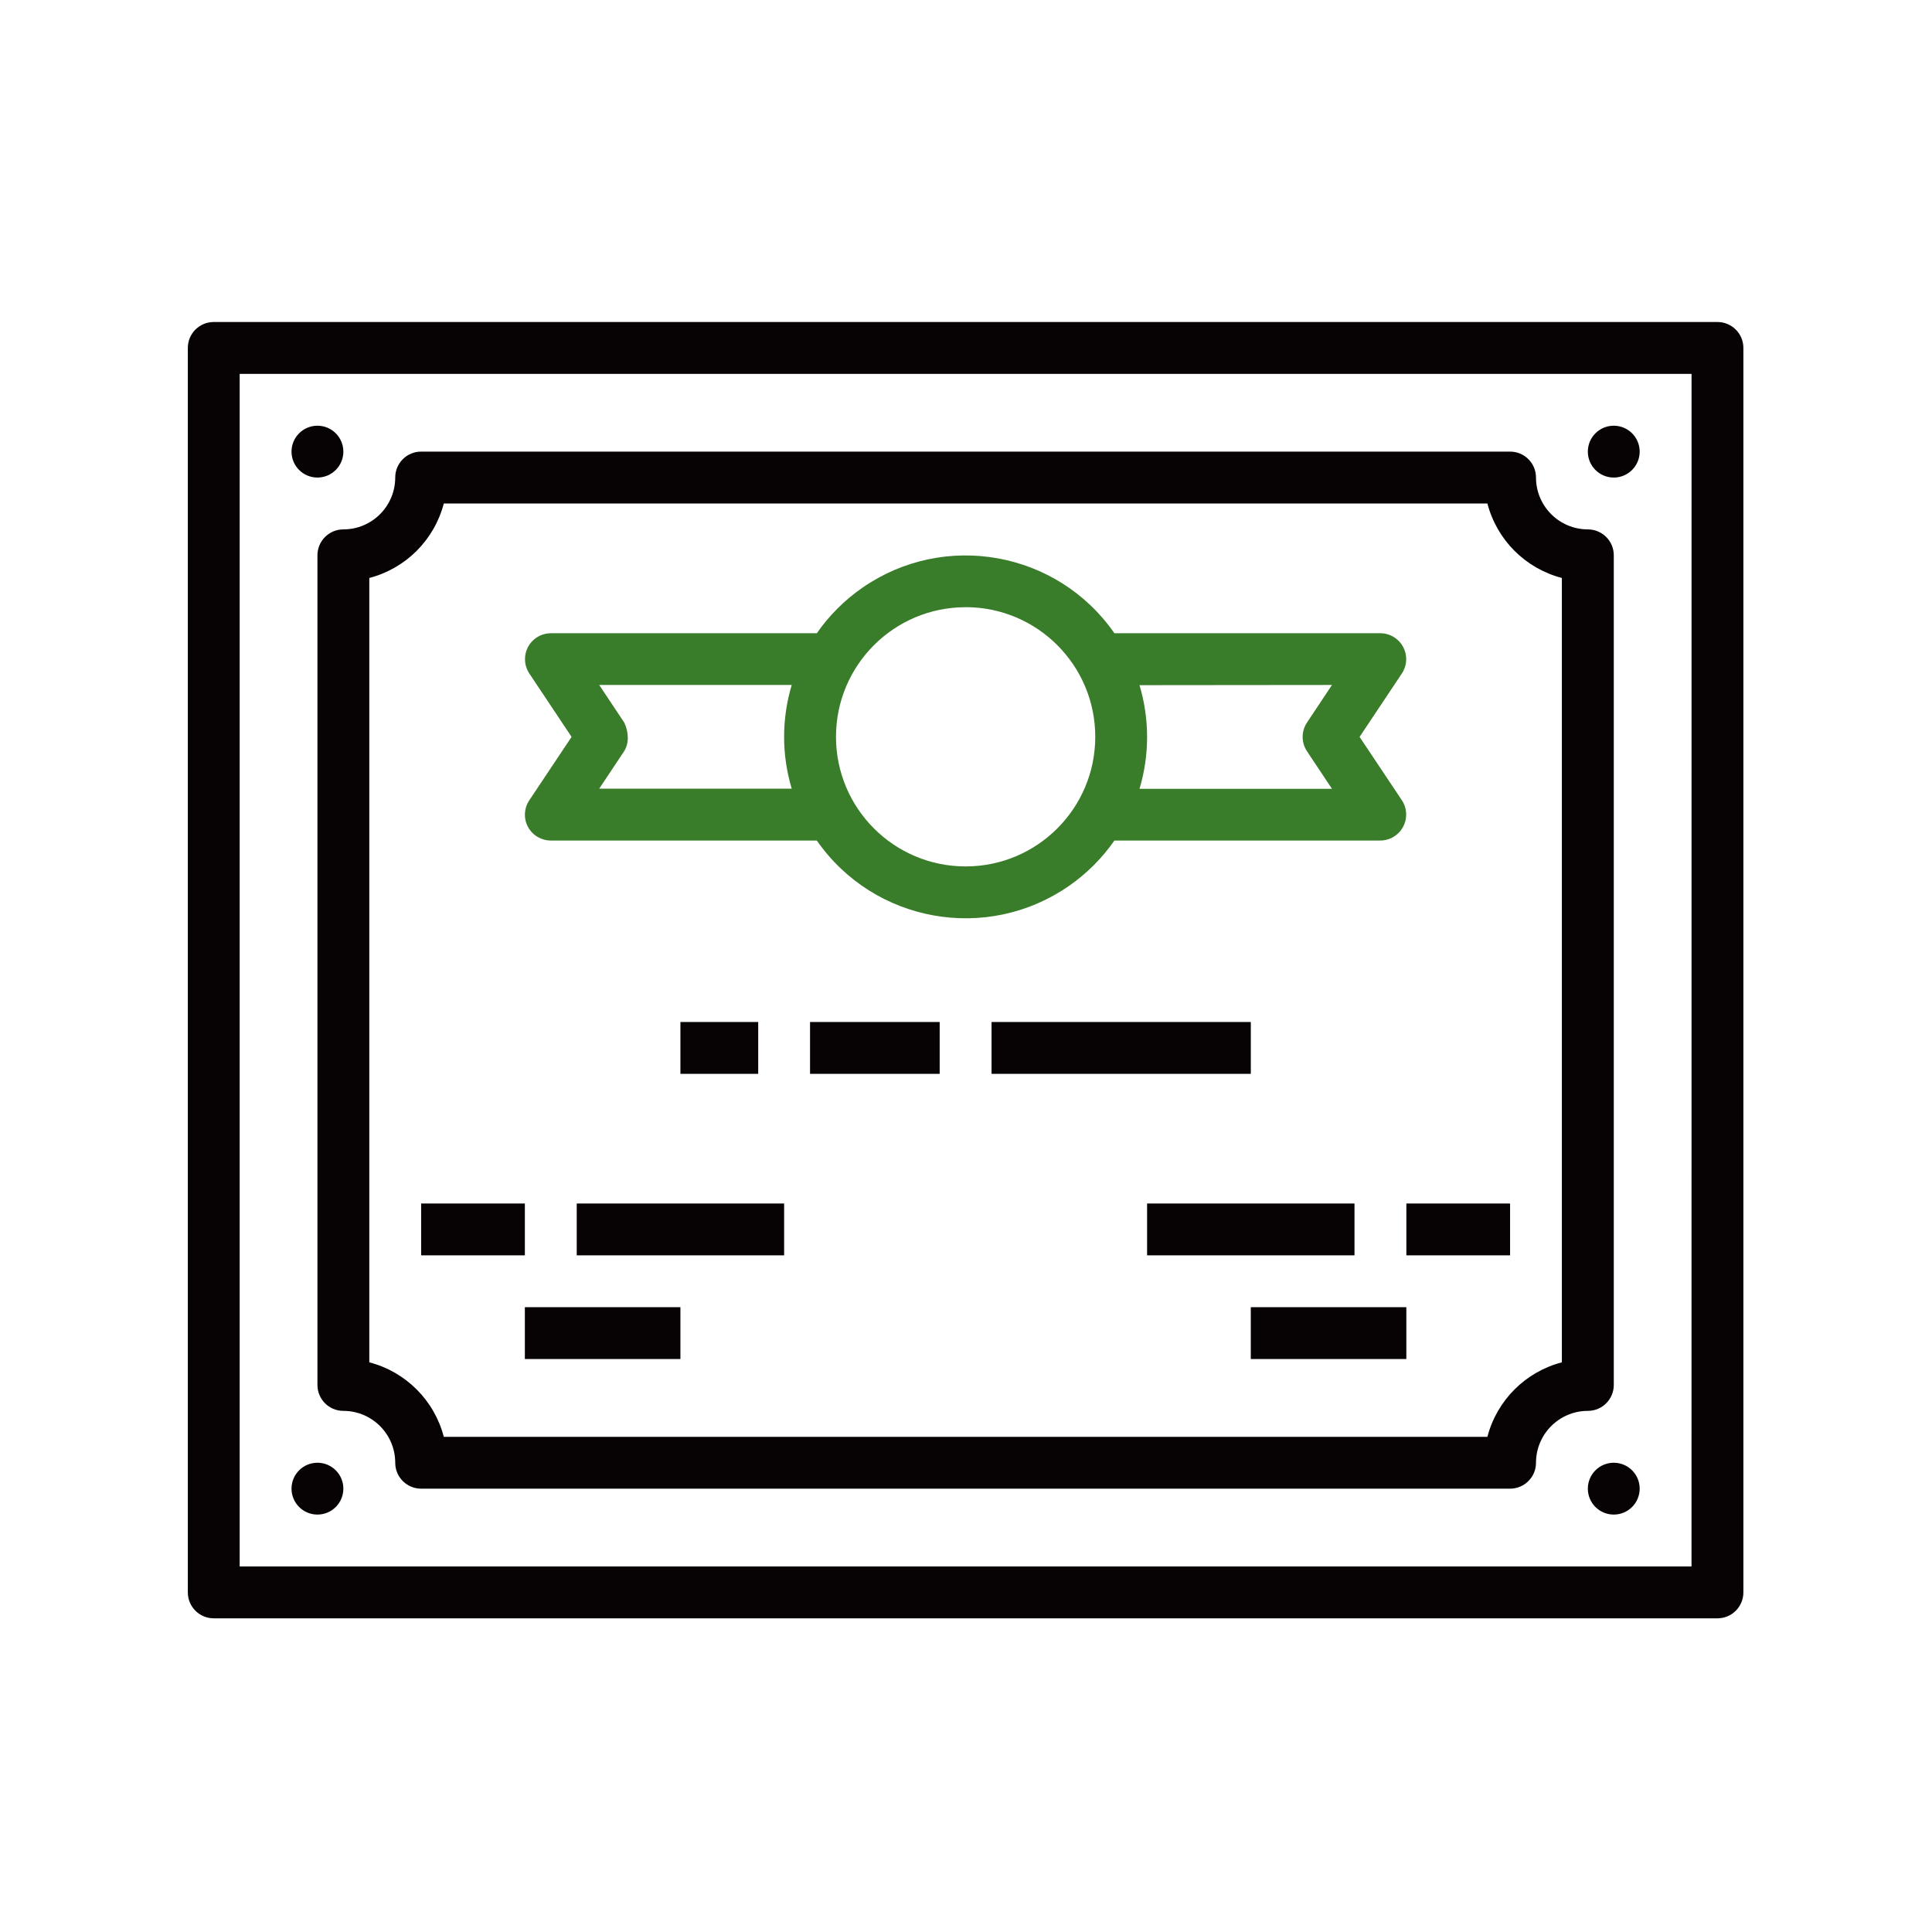
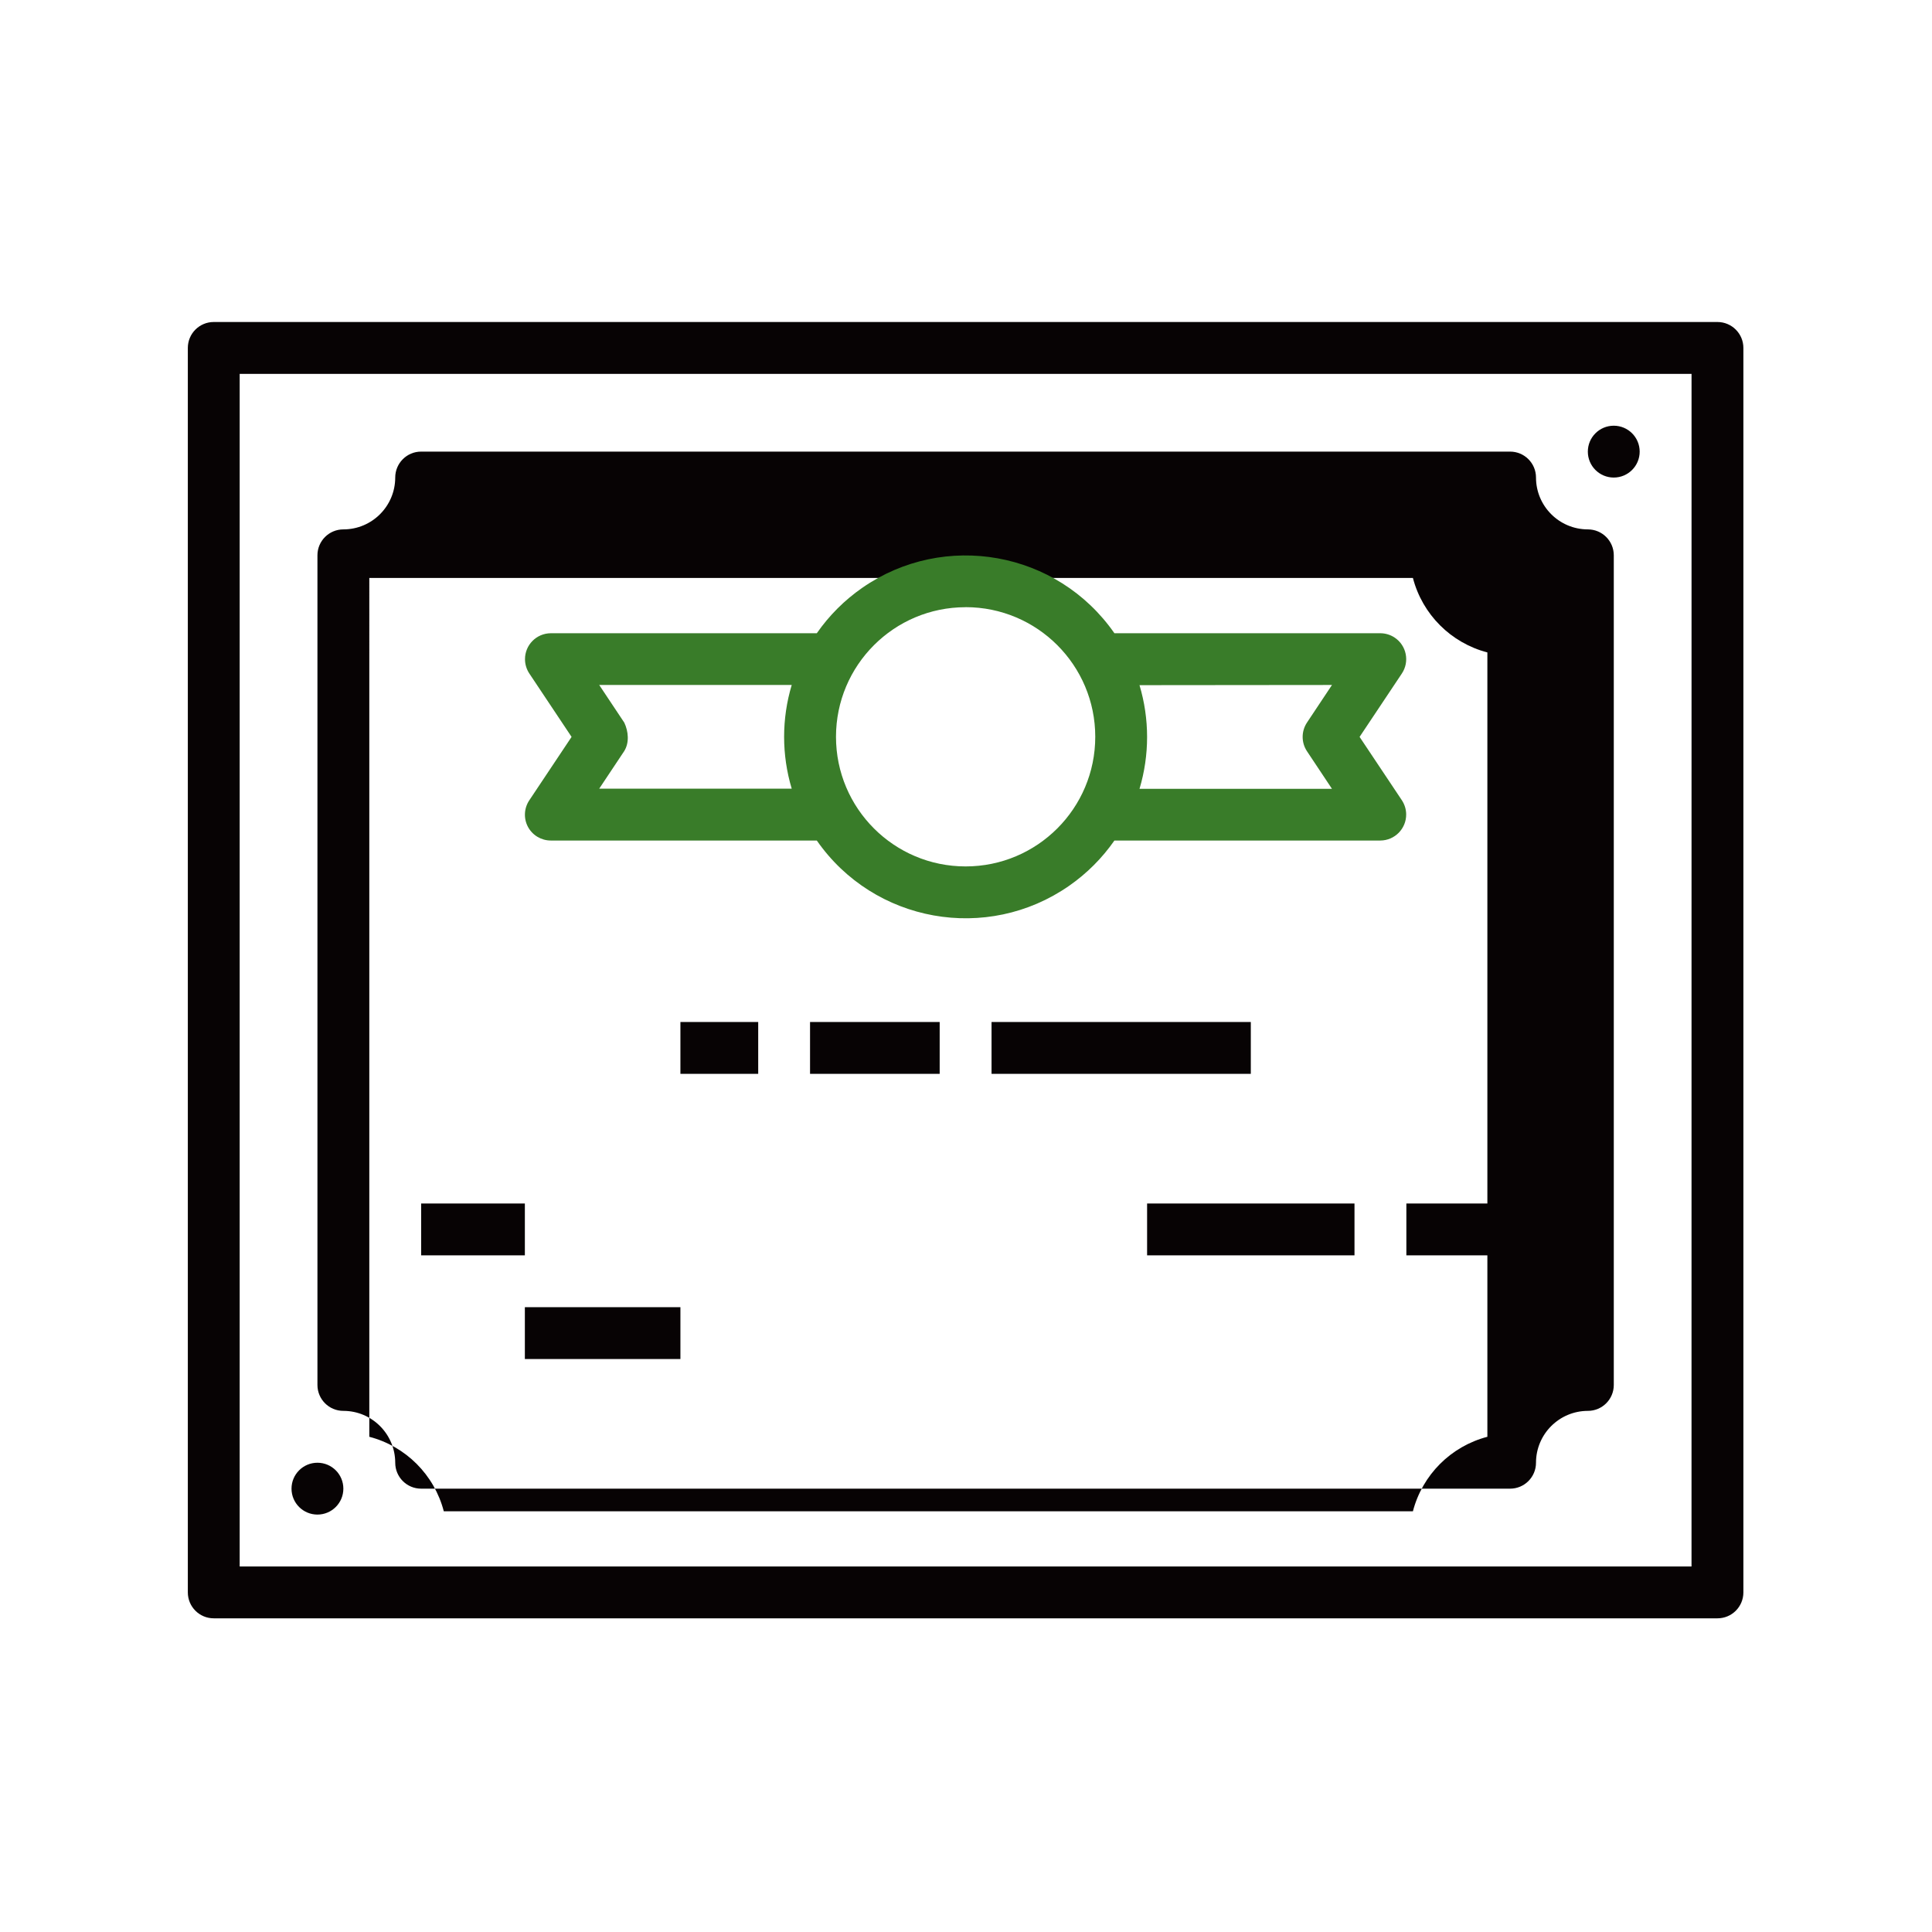
<svg xmlns="http://www.w3.org/2000/svg" version="1.1" id="圖層_1" x="0px" y="0px" viewBox="0 0 72 72" style="enable-background:new 0 0 72 72;" xml:space="preserve">
  <g id="core-icon-2" transform="translate(-752 -458)">
    <g id="Group_4" transform="translate(620.059 161.306)">
      <path id="Path_35" style="fill:#070304;" d="M195.945,308.694h-56.038c-0.534,0-0.966,0.432-0.966,0.966c0,0,0,0.001,0,0.001    v46.377c0,0.534,0.432,0.966,0.966,0.966l0,0h56.038c0.534,0.001,0.966-0.431,0.967-0.965c0,0,0-0.001,0-0.001v-46.377    C196.912,309.127,196.479,308.694,195.945,308.694z M194.979,355.071h-54.106v-44.444h54.107L194.979,355.071z" />
-       <path id="Path_36" style="fill:#070304;" d="M143.771,317.389v30.918c0,0.534,0.432,0.966,0.966,0.966c0,0,0.001,0,0.001,0    c1.067,0.001,1.931,0.866,1.932,1.933c0,0.534,0.432,0.966,0.966,0.966c0,0,0.001,0,0.001,0h40.58    c0.534,0,0.966-0.432,0.966-0.966l0,0c0.001-1.067,0.866-1.932,1.933-1.933c0.534,0,0.966-0.432,0.966-0.966l0,0v-30.918    c0-0.534-0.432-0.966-0.966-0.966l0,0c-1.067-0.001-1.932-0.866-1.933-1.933c0-0.534-0.432-0.966-0.966-0.966l0,0h-40.58    c-0.534-0.001-0.966,0.431-0.967,0.965c0,0,0,0.001,0,0.001c-0.001,1.067-0.865,1.932-1.932,1.933    c-0.534-0.001-0.966,0.431-0.967,0.965C143.771,317.388,143.771,317.389,143.771,317.389z M145.704,318.233    c1.36-0.354,2.421-1.416,2.776-2.775h38.892c0.354,1.359,1.416,2.421,2.775,2.775v29.231c-1.359,0.355-2.421,1.416-2.775,2.776    H148.48c-0.354-1.36-1.416-2.422-2.776-2.776V318.233z" />
-       <circle id="Ellipse_1" style="fill:#070304;" cx="143.771" cy="313.525" r="0.966" />
+       <path id="Path_36" style="fill:#070304;" d="M143.771,317.389v30.918c0,0.534,0.432,0.966,0.966,0.966c0,0,0.001,0,0.001,0    c1.067,0.001,1.931,0.866,1.932,1.933c0,0.534,0.432,0.966,0.966,0.966c0,0,0.001,0,0.001,0h40.58    c0.534,0,0.966-0.432,0.966-0.966l0,0c0.001-1.067,0.866-1.932,1.933-1.933c0.534,0,0.966-0.432,0.966-0.966l0,0v-30.918    c0-0.534-0.432-0.966-0.966-0.966l0,0c-1.067-0.001-1.932-0.866-1.933-1.933c0-0.534-0.432-0.966-0.966-0.966l0,0h-40.58    c-0.534-0.001-0.966,0.431-0.967,0.965c0,0,0,0.001,0,0.001c-0.001,1.067-0.865,1.932-1.932,1.933    c-0.534-0.001-0.966,0.431-0.967,0.965C143.771,317.388,143.771,317.389,143.771,317.389z M145.704,318.233    h38.892c0.354,1.359,1.416,2.421,2.775,2.775v29.231c-1.359,0.355-2.421,1.416-2.775,2.776    H148.48c-0.354-1.36-1.416-2.422-2.776-2.776V318.233z" />
      <circle id="Ellipse_2" style="fill:#070304;" cx="192.081" cy="313.525" r="0.966" />
      <circle id="Ellipse_3" style="fill:#070304;" cx="143.771" cy="352.172" r="0.966" />
-       <circle id="Ellipse_4" style="fill:#070304;" cx="192.081" cy="352.172" r="0.966" />
      <path id="Path_37" style="fill:#397C29;" d="M151.616,327.508c0.168,0.314,0.495,0.51,0.851,0.51h9.914    c2.131,3.063,6.342,3.818,9.404,1.687c0.658-0.458,1.229-1.029,1.687-1.687h9.913c0.534-0.004,0.964-0.44,0.96-0.974    c-0.001-0.187-0.057-0.37-0.16-0.526l-1.576-2.362l1.576-2.363c0.295-0.445,0.174-1.044-0.271-1.339    c-0.157-0.104-0.341-0.16-0.529-0.161h-9.913c-2.129-3.063-6.338-3.819-9.401-1.69c-0.659,0.458-1.232,1.031-1.69,1.69h-9.914    c-0.533,0.003-0.964,0.437-0.961,0.971c0.001,0.188,0.057,0.372,0.161,0.529l1.575,2.363l-1.575,2.362    C151.469,326.813,151.449,327.194,151.616,327.508z M181.58,322.221l-0.931,1.4c-0.216,0.324-0.216,0.747,0,1.071l0.931,1.4    h-7.173c0.377-1.26,0.377-2.604,0-3.864L181.58,322.221z M167.927,319.321c2.668,0,4.831,2.163,4.831,4.831    s-2.163,4.831-4.831,4.831c-2.668,0-4.831-2.163-4.831-4.831l0,0c0.001-2.668,2.163-4.83,4.831-4.829l0,0V319.321z     M155.204,323.621l-0.932-1.4h7.174c-0.378,1.26-0.378,2.604,0,3.864h-7.174l0.932-1.4c0.195-0.313,0.159-0.732,0-1.067    L155.204,323.621z" />
      <rect id="Rectangle_1" x="168.893" y="334.781" style="fill:#070304;" width="9.662" height="1.932" />
      <rect id="Rectangle_2" x="162.129" y="334.781" style="fill:#070304;" width="4.831" height="1.932" />
      <rect id="Rectangle_3" x="157.298" y="334.781" style="fill:#070304;" width="2.899" height="1.932" />
      <rect id="Rectangle_4" x="147.636" y="341.545" style="fill:#070304;" width="3.865" height="1.932" />
-       <rect id="Rectangle_5" x="153.434" y="341.545" style="fill:#070304;" width="7.729" height="1.932" />
      <rect id="Rectangle_6" x="151.501" y="345.409" style="fill:#070304;" width="5.797" height="1.932" />
      <rect id="Rectangle_7" x="184.352" y="341.545" style="fill:#070304;" width="3.865" height="1.932" />
      <rect id="Rectangle_8" x="174.69" y="341.545" style="fill:#070304;" width="7.729" height="1.932" />
-       <rect id="Rectangle_9" x="178.554" y="345.409" style="fill:#070304;" width="5.797" height="1.932" />
    </g>
-     <rect id="Rectangle_16" x="752" y="458" style="fill:none;" width="72" height="72" />
  </g>
</svg>